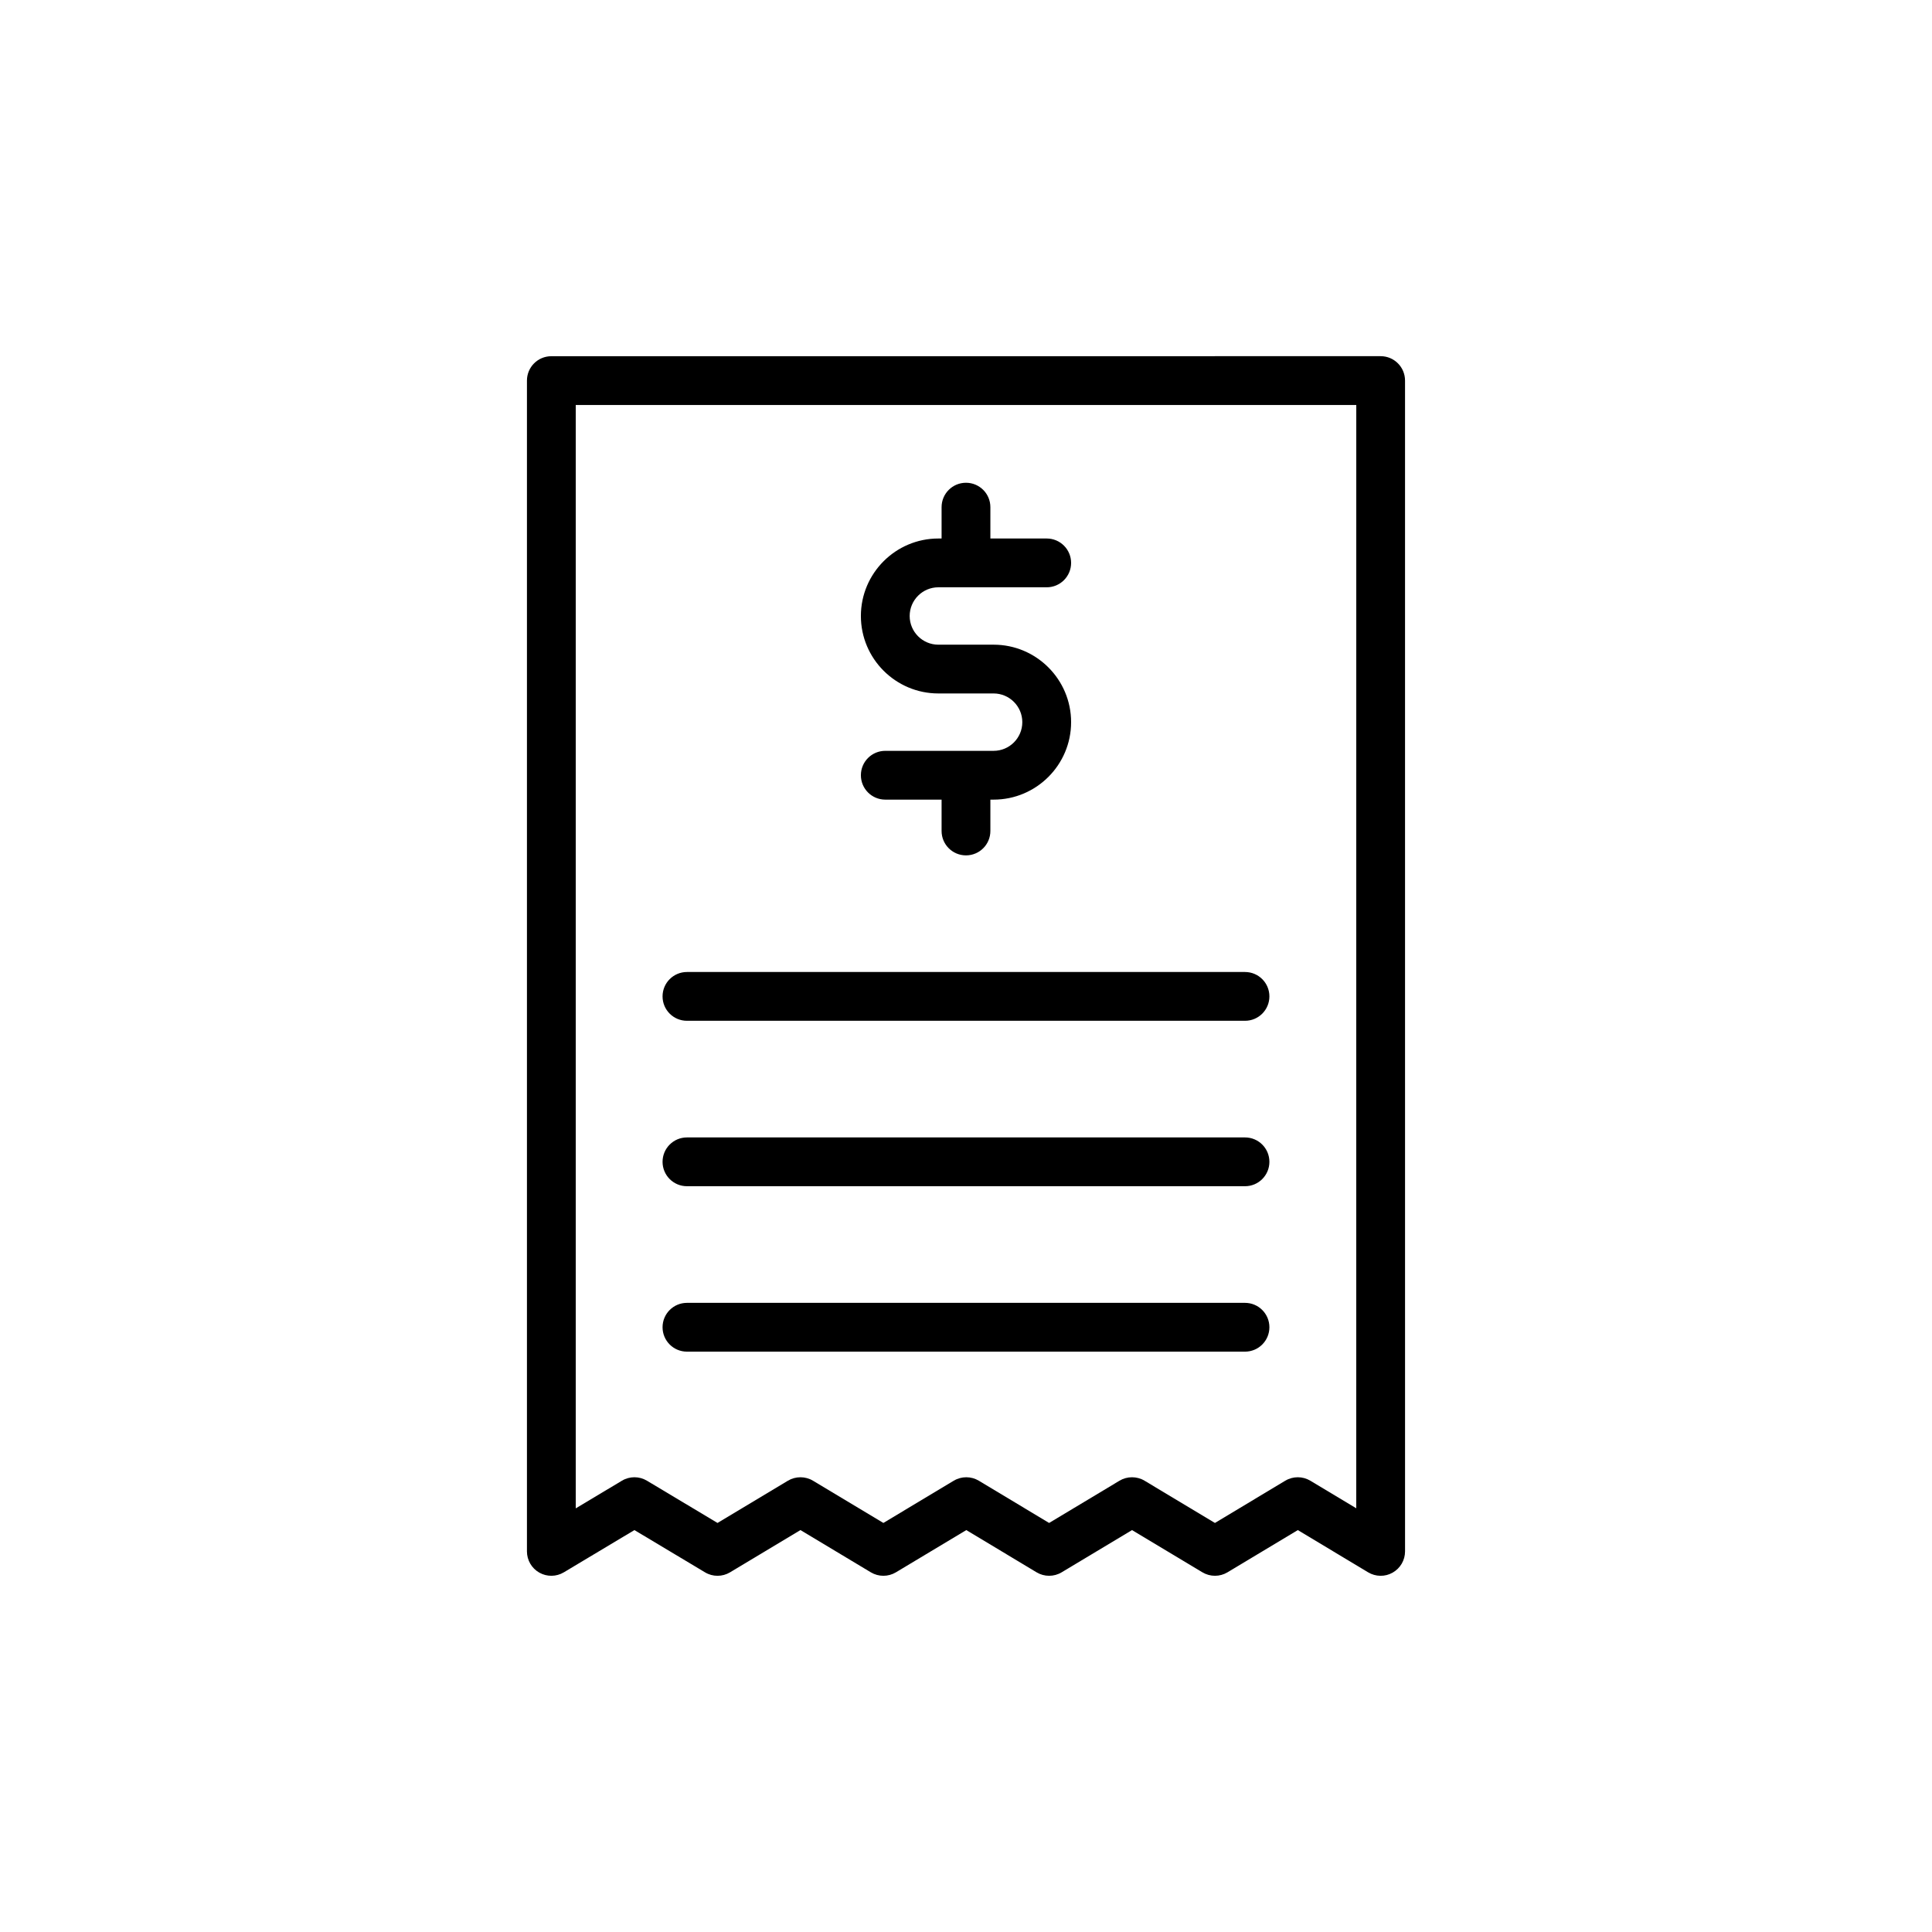
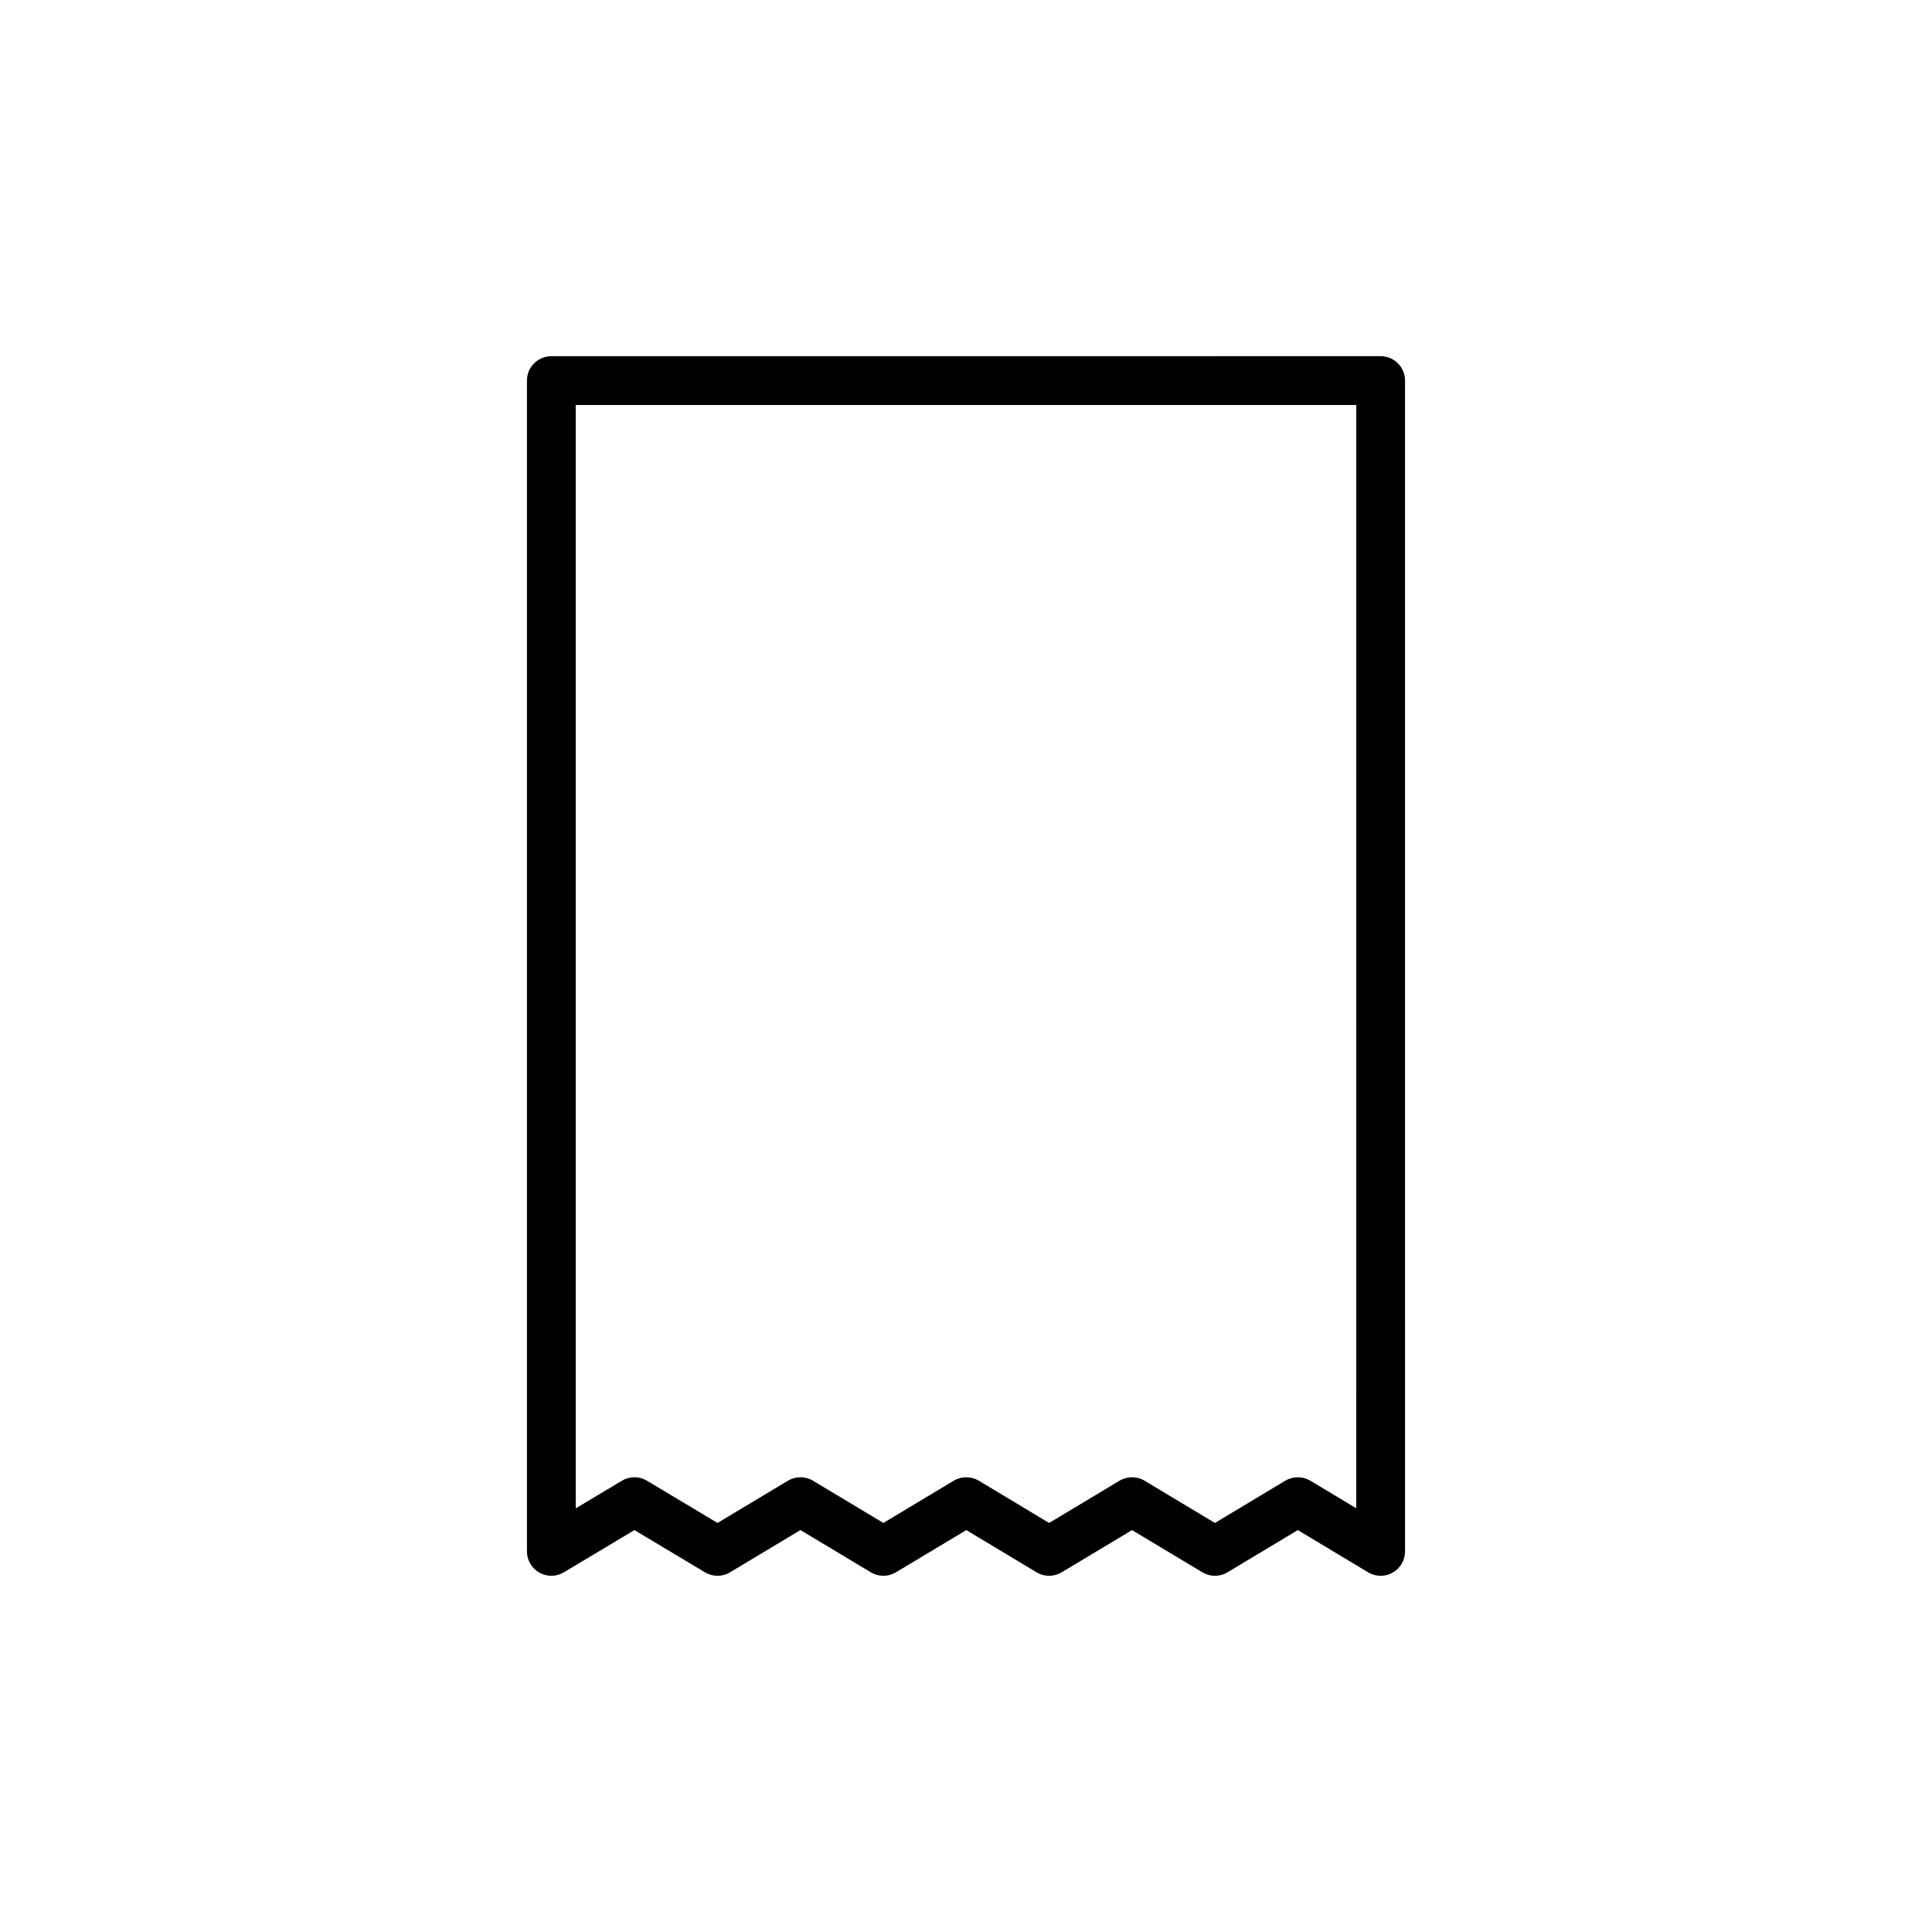
<svg xmlns="http://www.w3.org/2000/svg" fill="#000000" width="800px" height="800px" version="1.1" viewBox="144 144 512 512">
  <g>
    <path d="m290.11 238.4c-3.574 0-6.465 2.891-6.465 6.465v310.27c0 2.328 1.25 4.477 3.277 5.625 2.027 1.148 4.508 1.117 6.508-0.082l18.699-11.191 18.699 11.191c2.047 1.238 4.602 1.227 6.648 0l18.652-11.191 18.648 11.191c1.023 0.613 2.18 0.922 3.328 0.922 1.148 0 2.305-0.309 3.328-0.922l18.648-11.191 18.621 11.191c2.047 1.227 4.609 1.23 6.652 0l18.648-11.191 18.648 11.191c2.047 1.227 4.609 1.227 6.652 0l18.633-11.191 18.629 11.191c2 1.199 4.496 1.238 6.508 0.082 2.027-1.148 3.281-3.293 3.281-5.625l-0.004-310.28c0-3.574-2.891-6.465-6.465-6.465zm213.31 305.31-12.164-7.305c-2.039-1.219-4.602-1.23-6.652 0l-18.633 11.191-18.648-11.191c-2.047-1.223-4.609-1.223-6.652 0l-18.648 11.191-18.621-11.191c-2.039-1.219-4.602-1.23-6.652 0l-18.648 11.191-18.648-11.191c-2.047-1.223-4.609-1.223-6.652 0l-18.652 11.191-18.699-11.191c-1.023-0.613-2.172-0.922-3.32-0.922-1.148 0-2.297 0.309-3.32 0.922l-12.234 7.324v-292.4h206.85z" />
-     <path d="m407.32 342.98h-28.711c-3.574 0-6.465 2.891-6.465 6.465 0 3.574 2.891 6.465 6.465 6.465h14.922v8.309c0 3.574 2.891 6.465 6.465 6.465 3.574 0 6.465-2.891 6.465-6.465v-8.309h0.859c11.324 0 20.535-9.211 20.535-20.527 0-11.324-9.211-20.535-20.535-20.535h-14.645c-4.191 0-7.602-3.41-7.602-7.602 0-4.191 3.41-7.606 7.602-7.606h28.715c3.574 0 6.465-2.891 6.465-6.465s-2.891-6.465-6.465-6.465h-14.93v-8.309c0-3.574-2.891-6.465-6.465-6.465-3.574 0-6.465 2.891-6.465 6.465v8.309h-0.859c-11.316 0-20.527 9.211-20.527 20.535 0 11.316 9.211 20.527 20.527 20.527h14.645c4.191 0 7.606 3.414 7.606 7.606 0.004 4.191-3.41 7.602-7.602 7.602z" />
-     <path d="m326.05 414.52h147.89c3.574 0 6.465-2.891 6.465-6.465s-2.891-6.465-6.465-6.465h-147.89c-3.574 0-6.465 2.891-6.465 6.465s2.891 6.465 6.465 6.465z" />
-     <path d="m326.05 458.36h147.89c3.574 0 6.465-2.891 6.465-6.465s-2.891-6.465-6.465-6.465h-147.89c-3.574 0-6.465 2.891-6.465 6.465s2.891 6.465 6.465 6.465z" />
-     <path d="m326.05 502.2h147.89c3.574 0 6.465-2.891 6.465-6.465s-2.891-6.465-6.465-6.465h-147.89c-3.574 0-6.465 2.891-6.465 6.465s2.891 6.465 6.465 6.465z" />
  </g>
</svg>